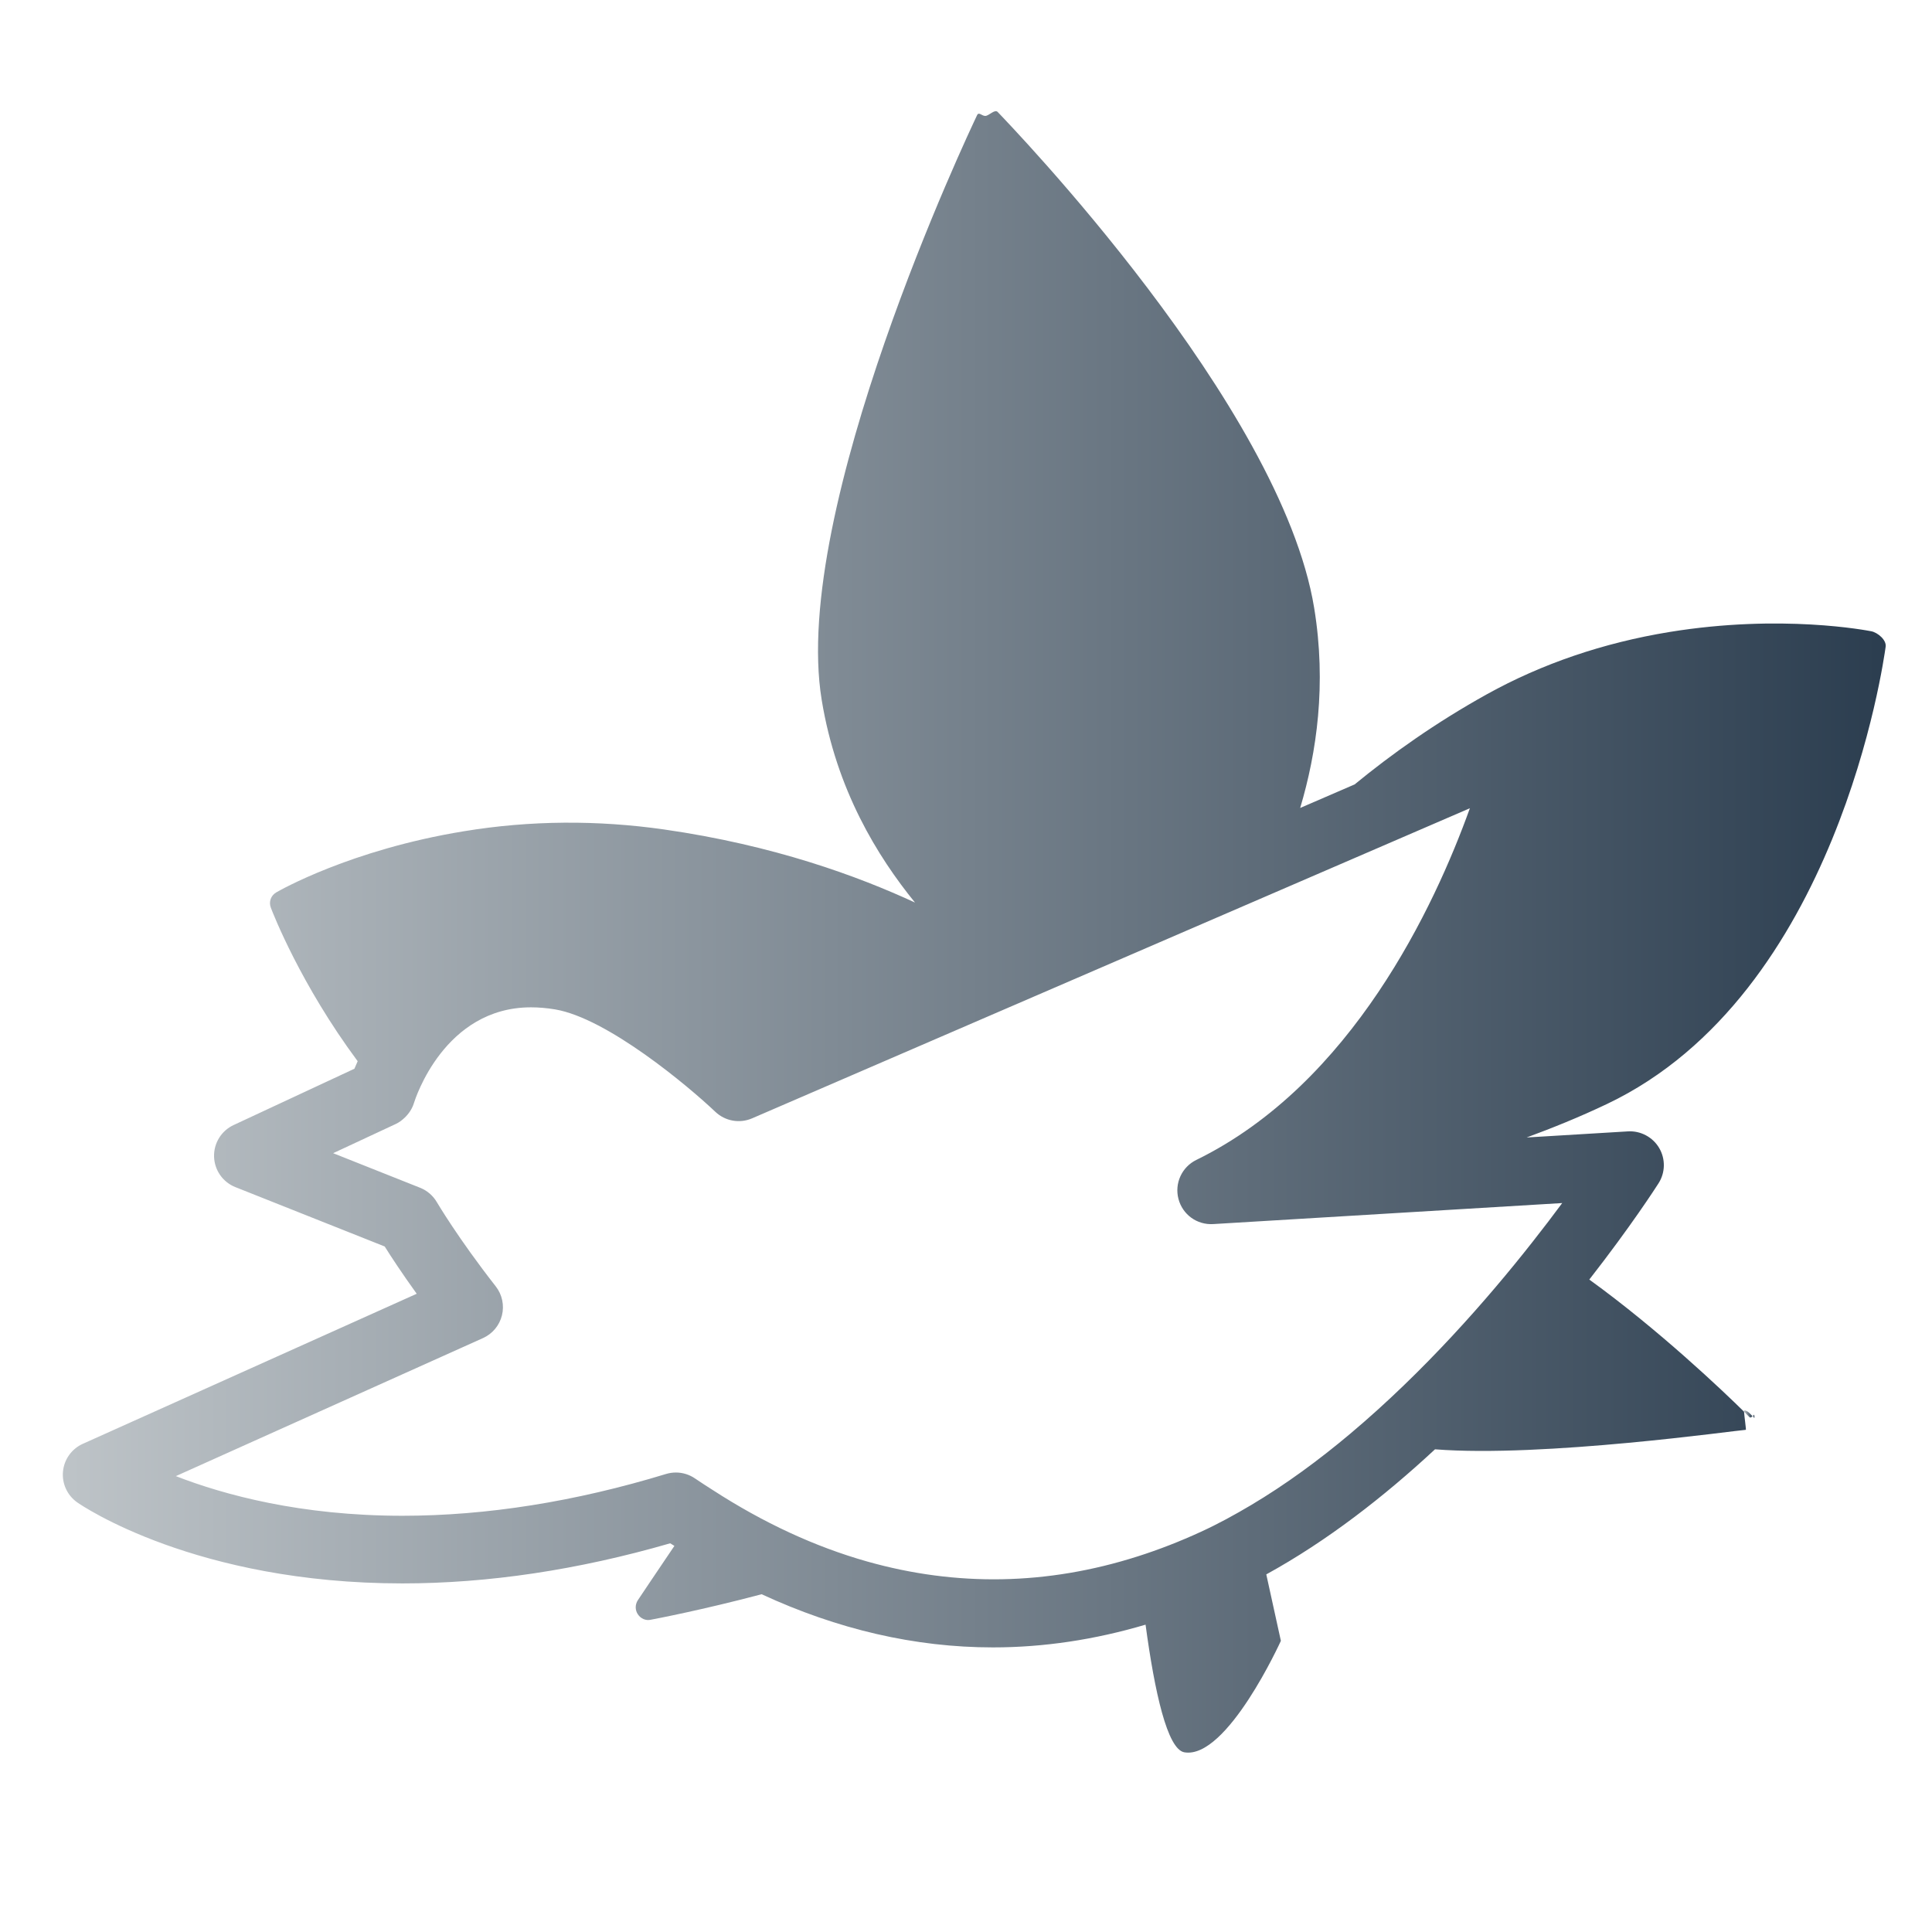
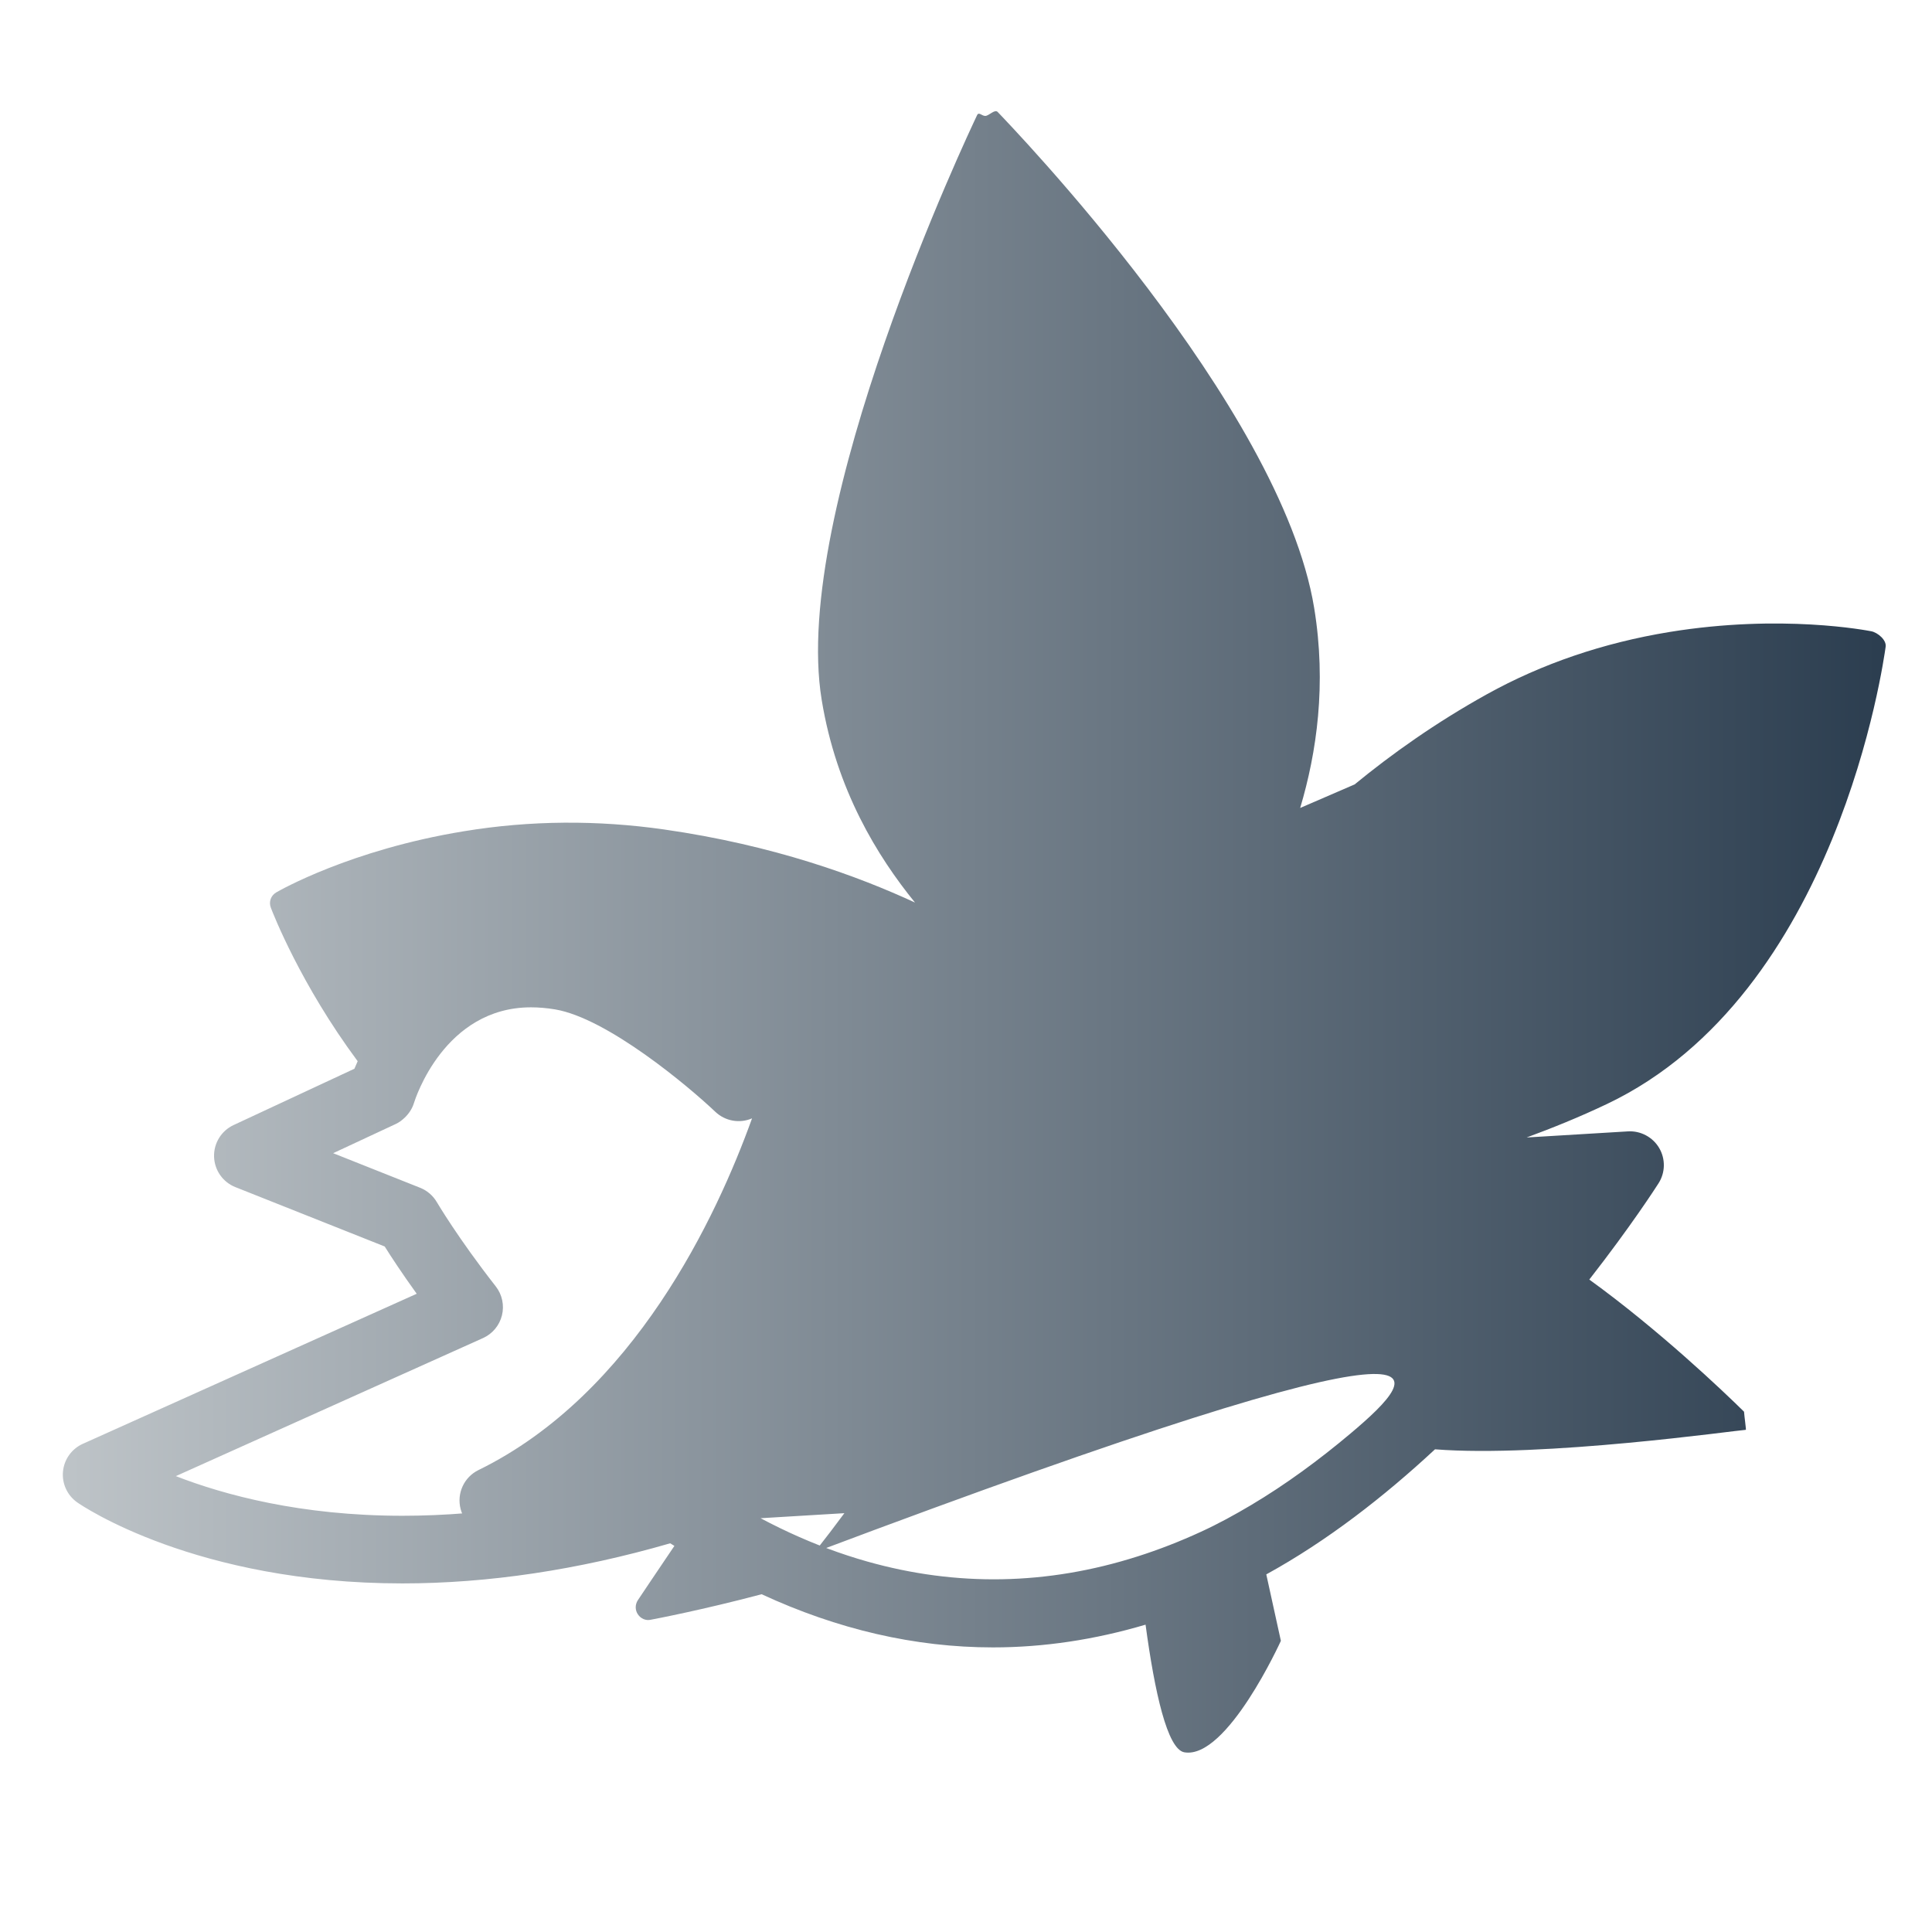
<svg xmlns="http://www.w3.org/2000/svg" version="1.1" x="0px" y="0px" viewBox="0 0 100 100" enable-background="new 0 0 100 100" xml:space="preserve" preserveAspectRatio="none" width="100%" height="100%" class="" fill="url(&quot;#SHAPE278_desktop_gradient&quot;)">
  <defs id="SHAPE278_defs">
    <linearGradient id="SHAPE278_desktop_gradient" gradientTransform="rotate(0)">
      <stop offset="0%" stop-color="#bdc3c7" />
      <stop offset="100%" stop-color="#2c3e50" />
    </linearGradient>
  </defs>
  <g>
-     <path d="M90.274,73c-0.001,0-0.002,0-0.002,0c-0.004,0-0.003,0.029,0,0.07c0.124,0.123,0.226,0.225,0.283,0.283   c0.057,0.047,0.107-0.003,0.149-0.053C90.604,73.188,90.443,73,90.274,73z">
-     </path>
-     <path d="M90.705,73.301c0.084,0.093,0.129,0.136,0.103-0.024C90.792,73.186,90.755,73.243,90.705,73.301z" />
-     <path d="M85.846,61.247c0.354-0.555,0.366-1.261,0.032-1.828c-0.334-0.566-0.965-0.898-1.613-0.859l-5.248,0.316   c1.321-0.486,2.711-1.044,4.173-1.74c11.922-5.683,14.306-22.93,14.411-23.66c0.051-0.345-0.4-0.729-0.739-0.801   c-0.188-0.035-4.649-0.912-10.458,0.038c-3.421,0.561-6.594,1.643-9.433,3.216c-2.657,1.475-4.938,3.099-6.855,4.672l-2.819,1.219   c0.855-2.863,1.372-6.403,0.724-10.354C66.302,20.956,52.232,6.422,51.639,5.795C51.487,5.637,51.183,6,50.999,6   c-0.002,0-0.003,0-0.004,0c-0.179,0-0.334-0.23-0.422-0.037c-0.4,0.84-9.66,20.398-8.043,30.26   c0.764,4.675,2.897,8.116,4.83,10.493c-2.935-1.357-7.286-2.967-13.002-3.785c-3.419-0.486-6.898-0.475-10.344,0.094   c-5.868,0.956-9.563,3.076-9.716,3.166c-0.277,0.161-0.396,0.488-0.279,0.792c0.117,0.311,1.548,3.978,4.494,7.945   c-0.059,0.131-0.117,0.263-0.168,0.389l-6.255,2.916c-0.633,0.295-1.03,0.938-1.01,1.637c0.02,0.698,0.453,1.317,1.103,1.575   l7.729,3.073c0.321,0.512,0.879,1.367,1.657,2.447L4.284,74.733c-0.574,0.259-0.966,0.806-1.024,1.434   c-0.059,0.627,0.225,1.238,0.741,1.599c0.245,0.171,6.131,4.191,16.83,4.191c4.439,0,9.098-0.698,13.858-2.076   c0.072,0.048,0.146,0.087,0.218,0.134c-1.063,1.569-1.802,2.678-1.894,2.814c-0.143,0.22-0.146,0.509,0.002,0.726   c0.145,0.222,0.41,0.342,0.668,0.282c0.198-0.036,2.662-0.504,5.739-1.32c3.926,1.817,7.933,2.752,11.973,2.752   c2.623,0,5.267-0.398,7.899-1.177c0.472,3.498,1.128,6.454,2.008,6.607c2.207,0.377,4.996-5.769,4.996-5.769l-0.755-3.44   c3.156-1.733,6.109-4.036,8.733-6.474c5.593,0.44,15.653-0.99,16.09-1.009c0.019-0.002-0.08-0.716-0.095-0.938   c-1.061-1.048-4.427-4.251-8.009-6.839C84.408,63.481,85.703,61.471,85.846,61.247z M69.896,74.203   c-1.626,1.369-3.35,2.635-5.14,3.7c-0.849,0.505-1.708,0.974-2.582,1.376c-1.095,0.504-2.19,0.93-3.286,1.279   c-4.691,1.497-9.383,1.571-14.004,0.265c-2.696-0.762-5.368-1.998-8.003-3.706c-0.301-0.194-0.603-0.382-0.902-0.589   c-0.296-0.204-0.644-0.311-0.995-0.311c-0.171,0-0.343,0.025-0.51,0.076c-4.71,1.436-9.301,2.163-13.644,2.163   c-5.267,0-9.229-1.081-11.728-2.052l15.898-7.145c0.49-0.221,0.852-0.654,0.981-1.177c0.129-0.521,0.011-1.074-0.32-1.498   c-1.961-2.507-3.039-4.343-3.05-4.361c-0.197-0.337-0.502-0.6-0.865-0.744l-4.502-1.79l3.244-1.513   c0.174-0.081,0.325-0.197,0.462-0.328c0.216-0.207,0.386-0.463,0.475-0.753c0.062-0.202,1.571-4.956,6.06-4.956   c0.397,0,0.817,0.036,1.245,0.107c2.701,0.453,6.905,3.98,8.297,5.302c0.509,0.482,1.255,0.615,1.899,0.338l37.155-16.052   c-1.823,5.07-6.107,14.265-14.16,18.204c-0.75,0.367-1.136,1.211-0.924,2.018s0.953,1.352,1.798,1.302l12.679-0.764l5.386-0.324   c-0.449,0.609-0.972,1.296-1.551,2.03C77.003,67.233,73.721,70.986,69.896,74.203z">
+     <path d="M85.846,61.247c0.354-0.555,0.366-1.261,0.032-1.828c-0.334-0.566-0.965-0.898-1.613-0.859l-5.248,0.316   c1.321-0.486,2.711-1.044,4.173-1.74c11.922-5.683,14.306-22.93,14.411-23.66c0.051-0.345-0.4-0.729-0.739-0.801   c-0.188-0.035-4.649-0.912-10.458,0.038c-3.421,0.561-6.594,1.643-9.433,3.216c-2.657,1.475-4.938,3.099-6.855,4.672l-2.819,1.219   c0.855-2.863,1.372-6.403,0.724-10.354C66.302,20.956,52.232,6.422,51.639,5.795C51.487,5.637,51.183,6,50.999,6   c-0.002,0-0.003,0-0.004,0c-0.179,0-0.334-0.23-0.422-0.037c-0.4,0.84-9.66,20.398-8.043,30.26   c0.764,4.675,2.897,8.116,4.83,10.493c-2.935-1.357-7.286-2.967-13.002-3.785c-3.419-0.486-6.898-0.475-10.344,0.094   c-5.868,0.956-9.563,3.076-9.716,3.166c-0.277,0.161-0.396,0.488-0.279,0.792c0.117,0.311,1.548,3.978,4.494,7.945   c-0.059,0.131-0.117,0.263-0.168,0.389l-6.255,2.916c-0.633,0.295-1.03,0.938-1.01,1.637c0.02,0.698,0.453,1.317,1.103,1.575   l7.729,3.073c0.321,0.512,0.879,1.367,1.657,2.447L4.284,74.733c-0.574,0.259-0.966,0.806-1.024,1.434   c-0.059,0.627,0.225,1.238,0.741,1.599c0.245,0.171,6.131,4.191,16.83,4.191c4.439,0,9.098-0.698,13.858-2.076   c0.072,0.048,0.146,0.087,0.218,0.134c-1.063,1.569-1.802,2.678-1.894,2.814c-0.143,0.22-0.146,0.509,0.002,0.726   c0.145,0.222,0.41,0.342,0.668,0.282c0.198-0.036,2.662-0.504,5.739-1.32c3.926,1.817,7.933,2.752,11.973,2.752   c2.623,0,5.267-0.398,7.899-1.177c0.472,3.498,1.128,6.454,2.008,6.607c2.207,0.377,4.996-5.769,4.996-5.769l-0.755-3.44   c3.156-1.733,6.109-4.036,8.733-6.474c5.593,0.44,15.653-0.99,16.09-1.009c0.019-0.002-0.08-0.716-0.095-0.938   c-1.061-1.048-4.427-4.251-8.009-6.839C84.408,63.481,85.703,61.471,85.846,61.247z M69.896,74.203   c-1.626,1.369-3.35,2.635-5.14,3.7c-0.849,0.505-1.708,0.974-2.582,1.376c-1.095,0.504-2.19,0.93-3.286,1.279   c-4.691,1.497-9.383,1.571-14.004,0.265c-2.696-0.762-5.368-1.998-8.003-3.706c-0.301-0.194-0.603-0.382-0.902-0.589   c-0.296-0.204-0.644-0.311-0.995-0.311c-0.171,0-0.343,0.025-0.51,0.076c-4.71,1.436-9.301,2.163-13.644,2.163   c-5.267,0-9.229-1.081-11.728-2.052l15.898-7.145c0.49-0.221,0.852-0.654,0.981-1.177c0.129-0.521,0.011-1.074-0.32-1.498   c-1.961-2.507-3.039-4.343-3.05-4.361c-0.197-0.337-0.502-0.6-0.865-0.744l-4.502-1.79l3.244-1.513   c0.174-0.081,0.325-0.197,0.462-0.328c0.216-0.207,0.386-0.463,0.475-0.753c0.062-0.202,1.571-4.956,6.06-4.956   c0.397,0,0.817,0.036,1.245,0.107c2.701,0.453,6.905,3.98,8.297,5.302c0.509,0.482,1.255,0.615,1.899,0.338c-1.823,5.07-6.107,14.265-14.16,18.204c-0.75,0.367-1.136,1.211-0.924,2.018s0.953,1.352,1.798,1.302l12.679-0.764l5.386-0.324   c-0.449,0.609-0.972,1.296-1.551,2.03C77.003,67.233,73.721,70.986,69.896,74.203z">
    </path>
  </g>
</svg>